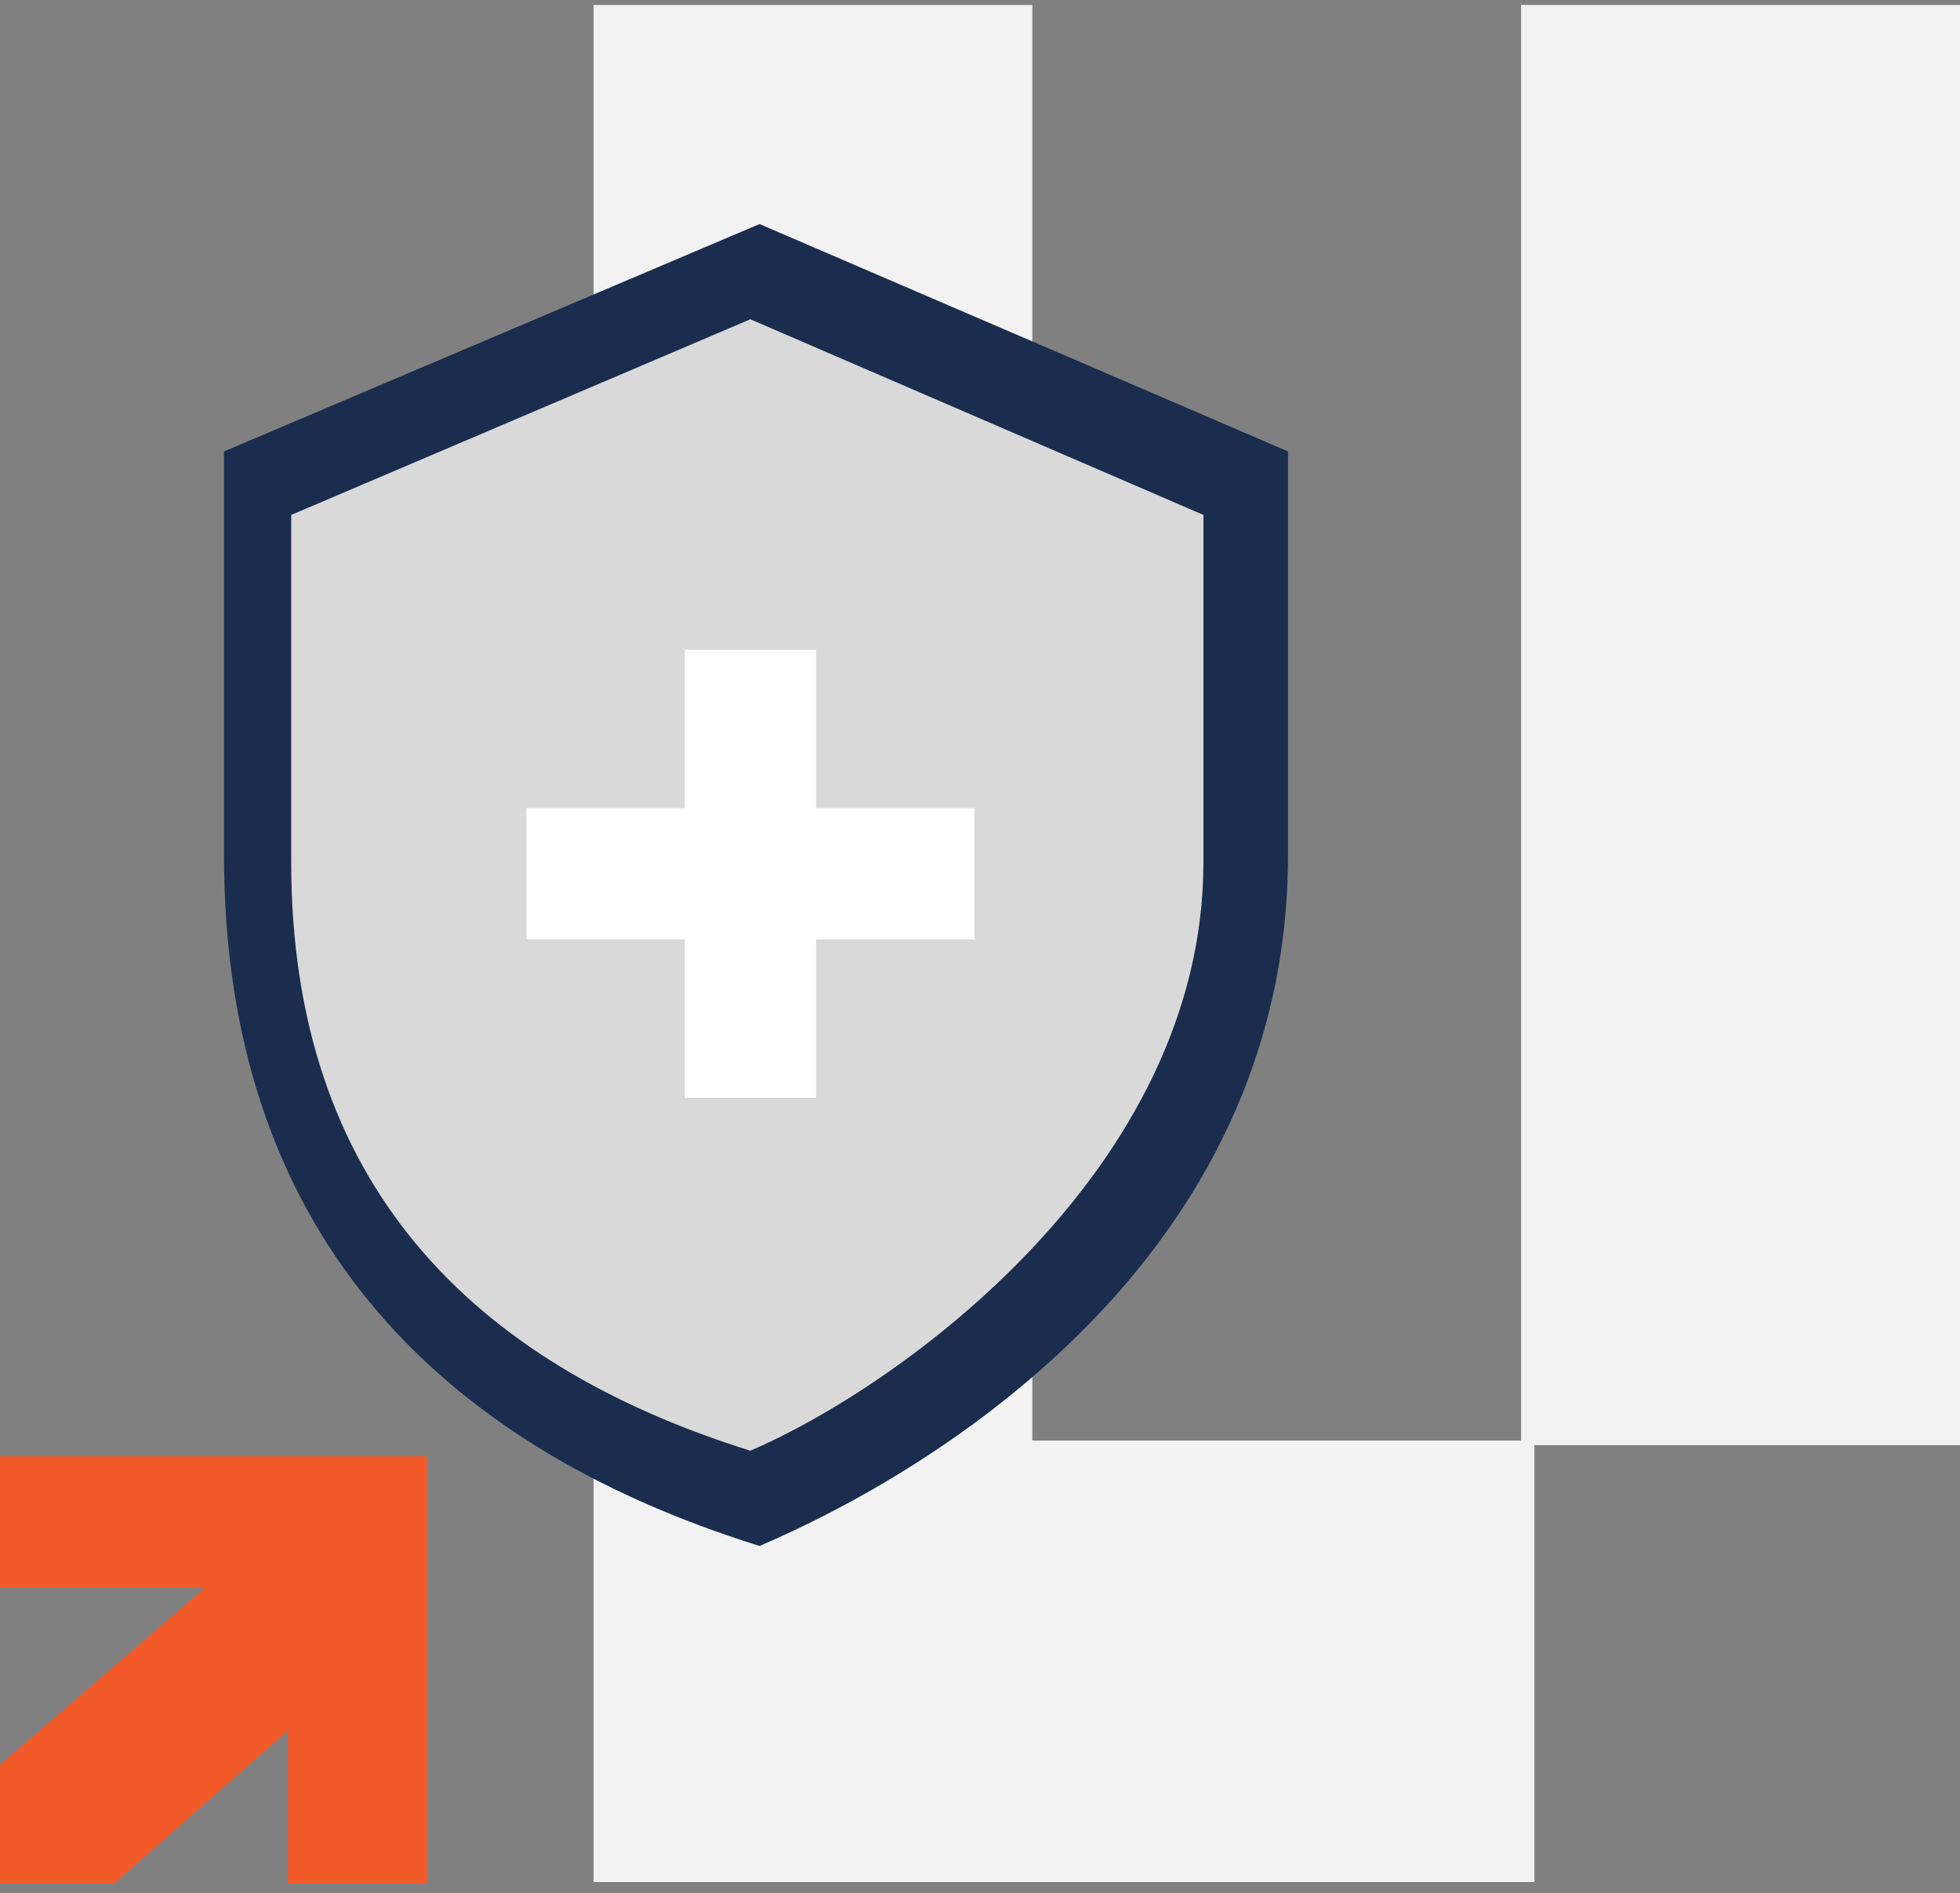
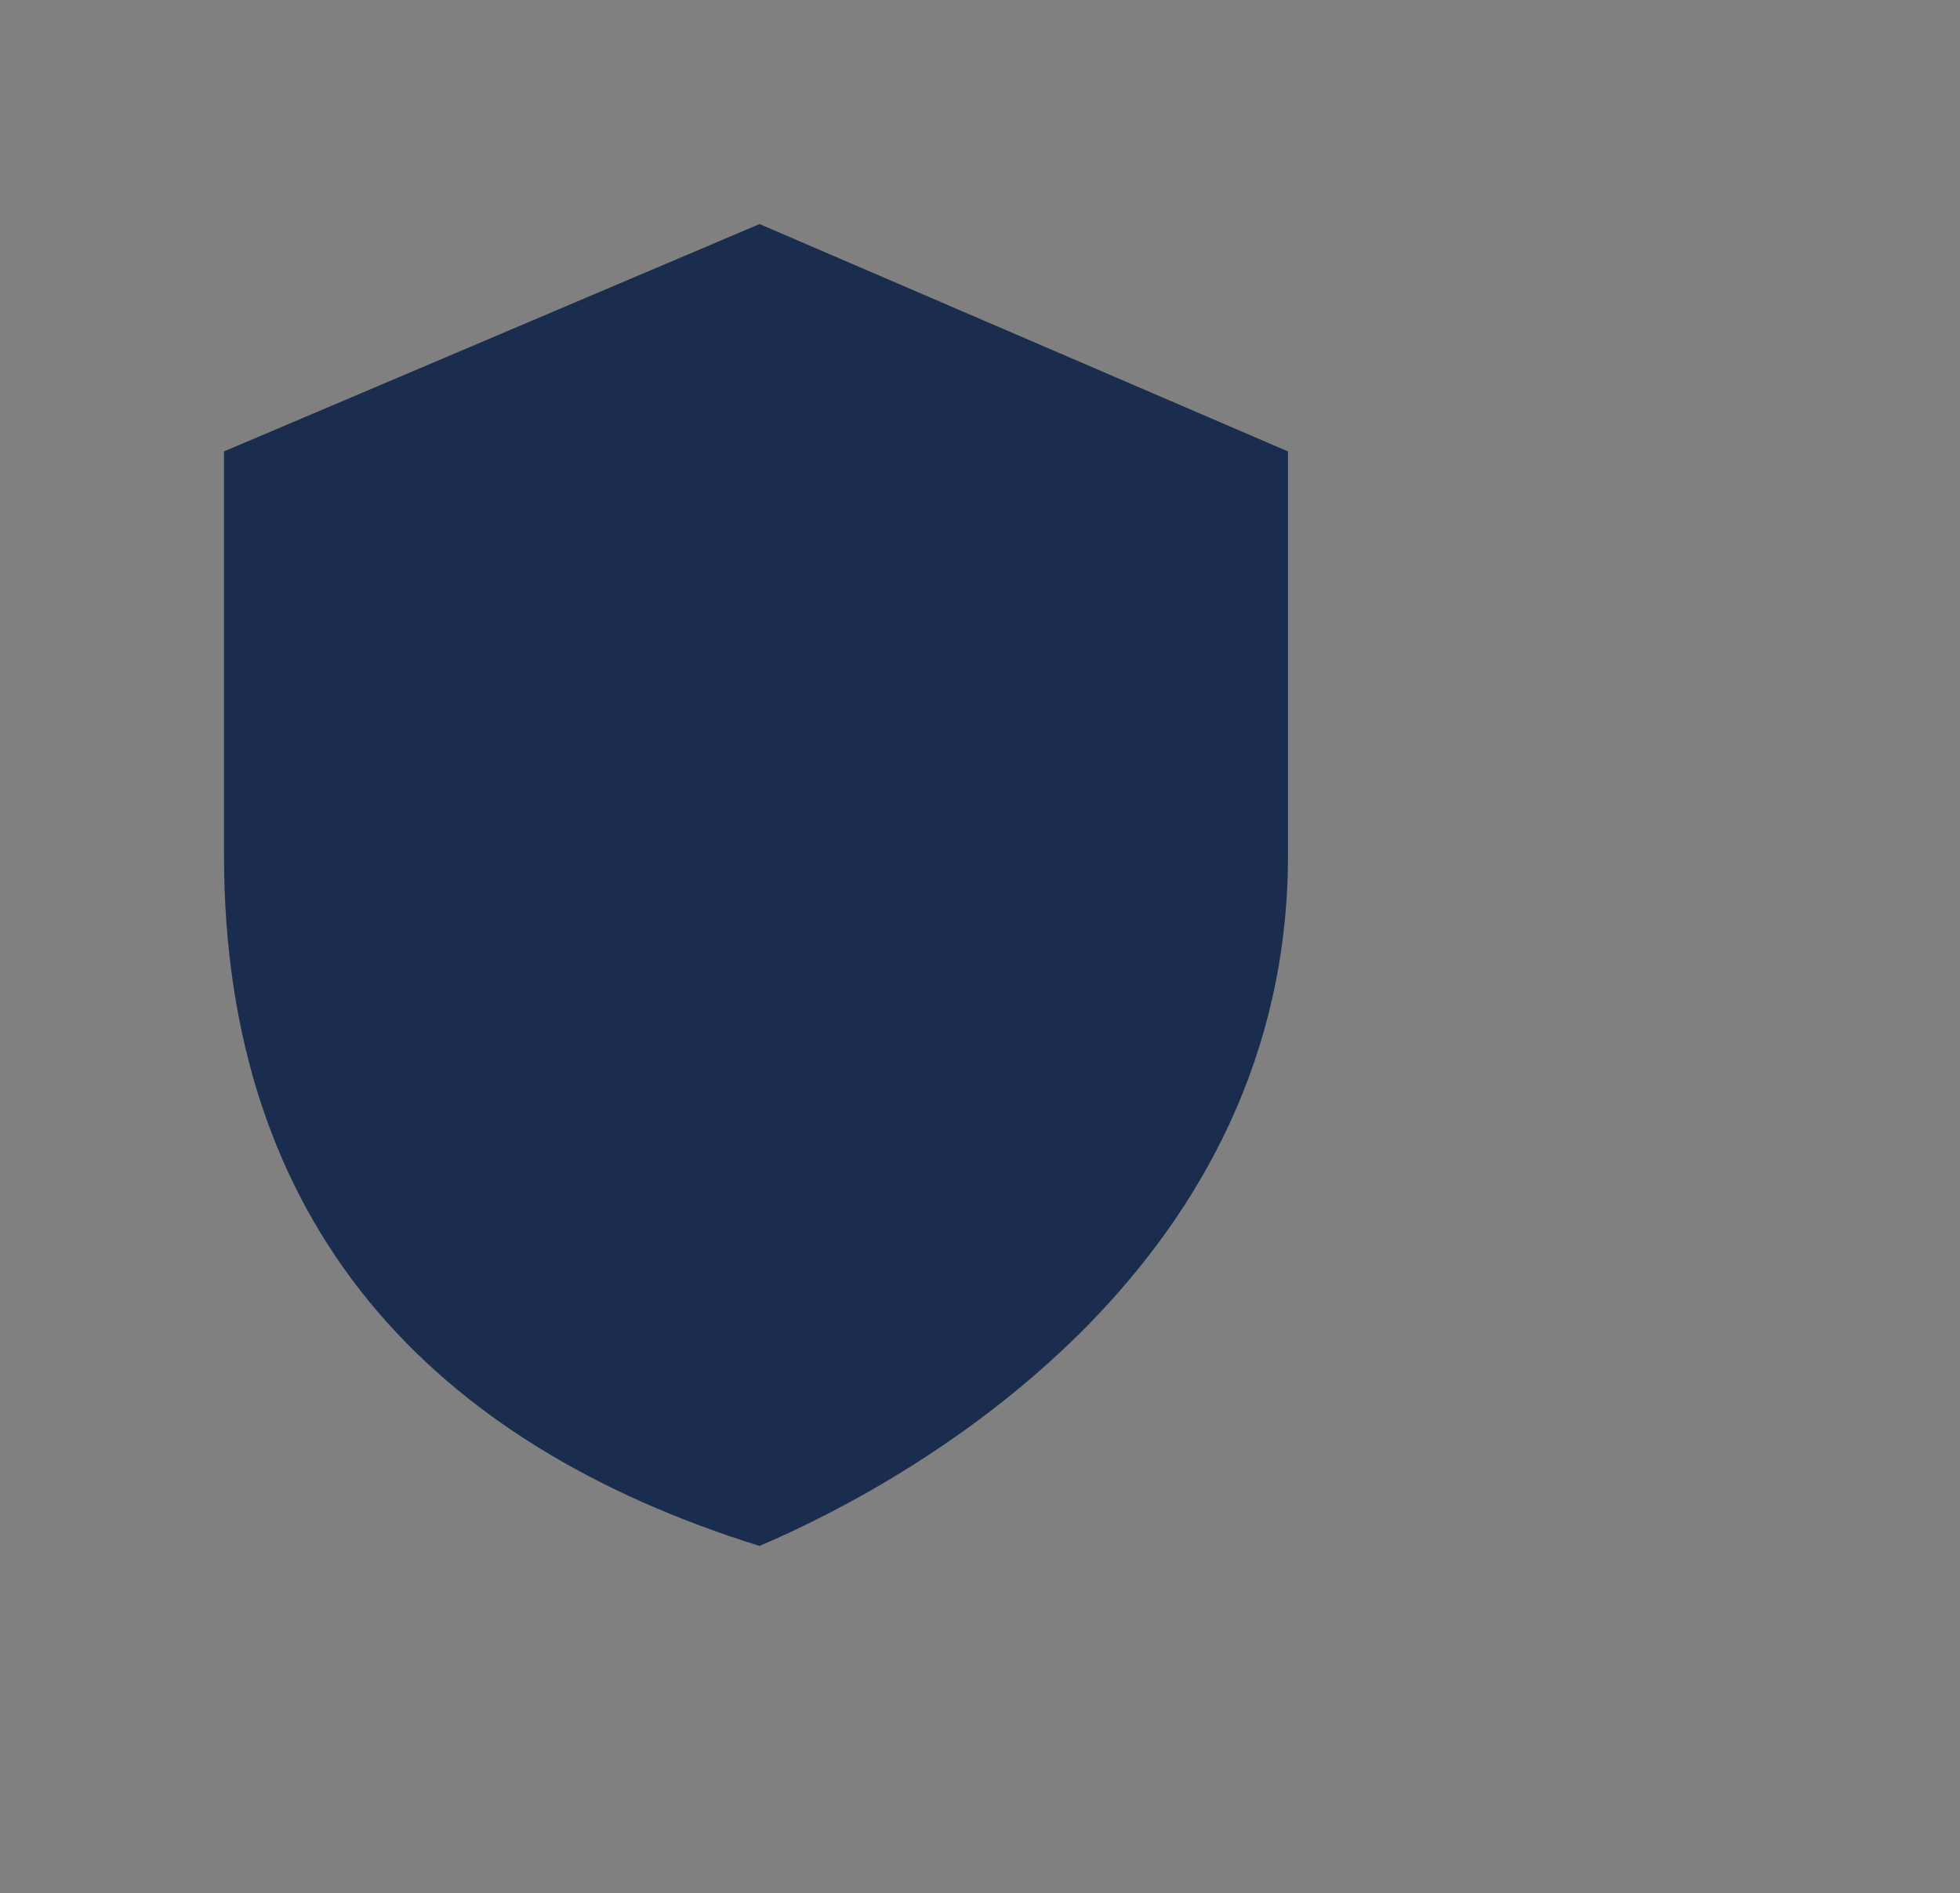
<svg xmlns="http://www.w3.org/2000/svg" width="175" height="169" viewBox="0 0 175 169" fill="none">
  <rect x="0" y="0" width="175" height="169" fill="#808080" stroke="none" />
-   <path fill-rule="evenodd" clip-rule="evenodd" d="M175 0.443H135.829L135.812 0V128.595H92.171V0.443H53V168H137V129H175V0.443Z" fill="#F2F2F2" />
-   <path d="M0 130H38.127V168.128H25.715V154.473L10.197 168.128H0V157.533L18.355 141.688H0V130Z" fill="#F25929" />
-   <rect x="51.001" y="67" width="48" height="11" fill="white" />
  <path d="M115 76.324C115 112.5 83.124 131.469 67.815 138C38.623 128.899 20.001 109.483 20 76.324C20 62.794 20 40.297 20 40.297L67.815 20L115 40.297V76.324Z" fill="#1A2D4E" />
-   <path d="M107.45 76.967C107.45 104.5 80.12 123.88 66.995 129.5C41.966 121.668 26.001 105.5 26 76.967C26 65.325 26 45.966 26 45.966L66.995 28.5L107.45 45.966V76.967Z" fill="#D9D9D9" />
-   <path d="M87 72.138H72.862V58H61.138V72.138H47V83.862H61.138V98H72.862V83.862H87V72.138Z" fill="white" />
</svg>